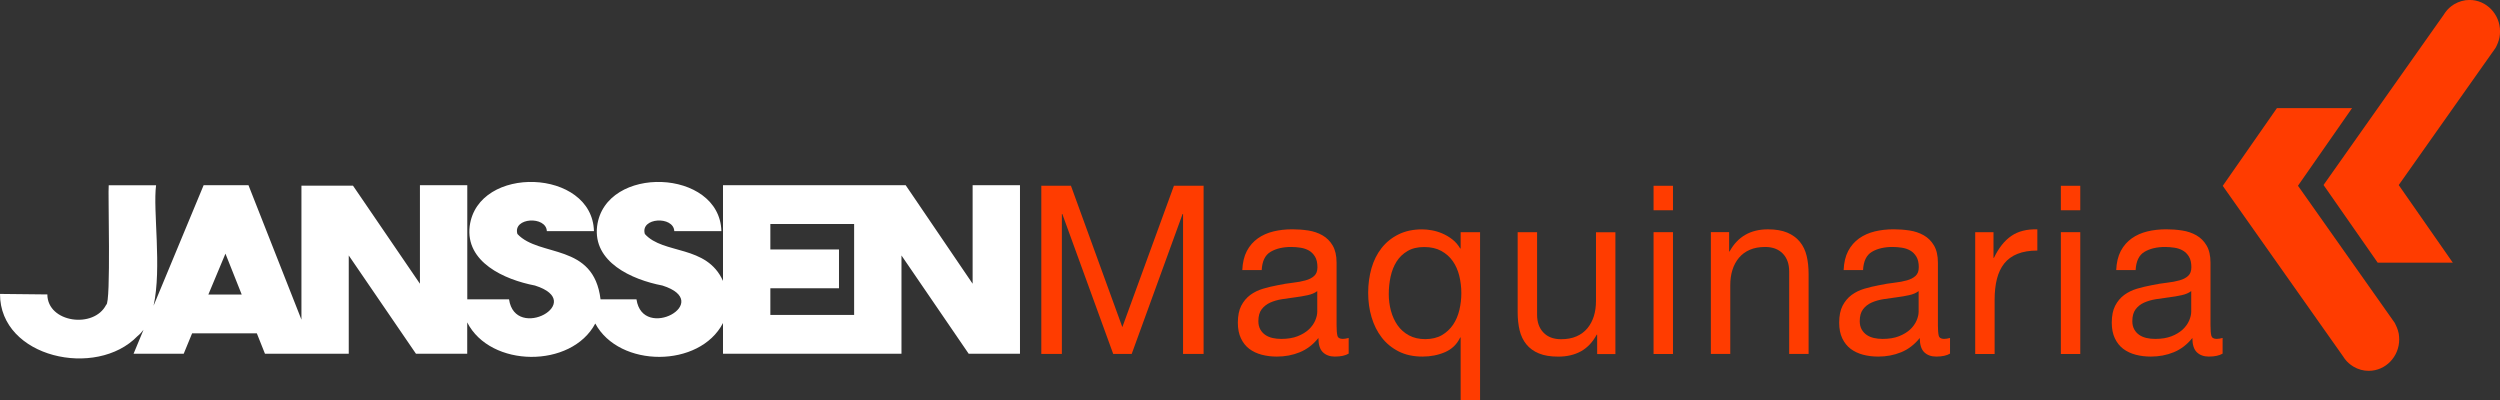
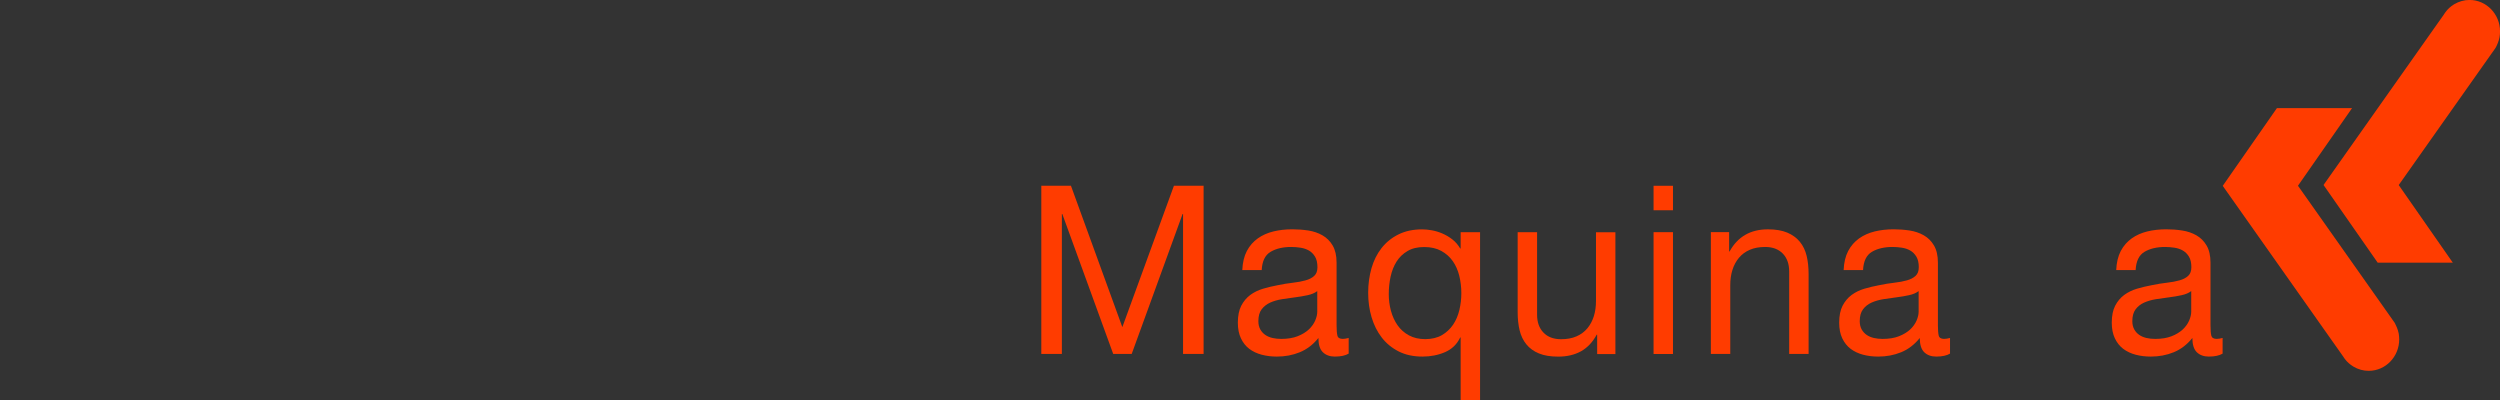
<svg xmlns="http://www.w3.org/2000/svg" width="256" height="41" viewBox="0 0 256 41" fill="none">
  <rect x="0" y="0" width="256" height="41" fill="#333333" stroke="none" />
  <g id="Capa_1" clip-path="url(#clip0_2420_2955)">
    <g id="Group">
      <path id="Vector" d="M109.665 19.02L114.927 33.496L120.21 19.02H123.249V36.246H121.144V21.914H121.097L115.885 36.246H113.994L108.781 21.914H108.735V36.246H106.63V19.02H109.669H109.665Z" fill="#FF3C00" />
      <path id="Vector_2" d="M138.116 36.202C137.774 36.411 137.297 36.514 136.691 36.514C136.178 36.514 135.768 36.364 135.462 36.069C135.156 35.775 135.006 35.286 135.006 34.61C134.461 35.286 133.827 35.772 133.1 36.069C132.373 36.367 131.593 36.514 130.752 36.514C130.207 36.514 129.687 36.452 129.199 36.323C128.711 36.194 128.283 35.992 127.923 35.72C127.564 35.448 127.282 35.088 127.072 34.647C126.862 34.205 126.755 33.669 126.755 33.043C126.755 32.337 126.872 31.756 127.104 31.304C127.339 30.856 127.646 30.488 128.027 30.205C128.408 29.925 128.846 29.709 129.334 29.565C129.822 29.422 130.328 29.3 130.841 29.205C131.386 29.091 131.906 29.006 132.395 28.951C132.883 28.896 133.317 28.815 133.691 28.709C134.065 28.605 134.361 28.451 134.578 28.249C134.796 28.047 134.906 27.753 134.906 27.366C134.906 26.918 134.824 26.554 134.66 26.282C134.496 26.01 134.286 25.8 134.03 25.653C133.773 25.51 133.485 25.41 133.164 25.363C132.843 25.315 132.53 25.289 132.216 25.289C131.376 25.289 130.674 25.454 130.111 25.785C129.548 26.116 129.245 26.738 129.199 27.657H127.211C127.243 26.885 127.4 26.234 127.678 25.701C127.959 25.171 128.333 24.741 128.8 24.41C129.267 24.079 129.801 23.844 130.403 23.697C131.002 23.554 131.646 23.48 132.33 23.48C132.875 23.48 133.417 23.52 133.955 23.601C134.493 23.682 134.981 23.848 135.416 24.094C135.85 24.344 136.203 24.693 136.467 25.142C136.73 25.59 136.866 26.179 136.866 26.899V33.304C136.866 33.786 136.894 34.139 136.948 34.363C137.001 34.588 137.186 34.702 137.496 34.702C137.667 34.702 137.87 34.669 138.105 34.606V36.198L138.116 36.202ZM134.888 29.808C134.639 29.999 134.311 30.139 133.905 30.227C133.499 30.315 133.075 30.389 132.63 30.444C132.184 30.499 131.739 30.565 131.287 30.635C130.834 30.709 130.428 30.823 130.072 30.984C129.715 31.146 129.42 31.374 129.195 31.668C128.971 31.966 128.857 32.37 128.857 32.882C128.857 33.216 128.925 33.503 129.056 33.735C129.188 33.966 129.359 34.154 129.569 34.297C129.78 34.441 130.025 34.544 130.307 34.61C130.588 34.672 130.884 34.705 131.194 34.705C131.849 34.705 132.409 34.613 132.875 34.43C133.342 34.246 133.723 34.014 134.023 33.735C134.318 33.455 134.536 33.15 134.678 32.823C134.817 32.496 134.888 32.187 134.888 31.9V29.811V29.808Z" fill="#FF3C00" />
      <path id="Vector_3" d="M149.57 41V34.558H149.524C149.196 35.249 148.683 35.749 147.981 36.055C147.279 36.36 146.51 36.514 145.665 36.514C144.732 36.514 143.916 36.338 143.221 35.985C142.527 35.632 141.95 35.158 141.49 34.562C141.03 33.966 140.685 33.275 140.45 32.488C140.215 31.701 140.101 30.863 140.101 29.981C140.101 29.098 140.215 28.26 140.439 27.469C140.663 26.683 141.009 25.995 141.469 25.407C141.928 24.818 142.505 24.351 143.2 24.006C143.895 23.66 144.7 23.487 145.619 23.487C145.933 23.487 146.264 23.52 146.624 23.583C146.984 23.649 147.34 23.756 147.7 23.91C148.059 24.065 148.398 24.263 148.719 24.513C149.039 24.763 149.306 25.072 149.524 25.444H149.57V23.778H151.558V41.004H149.57V41ZM142.431 31.819C142.58 32.374 142.805 32.867 143.107 33.304C143.41 33.738 143.802 34.084 144.276 34.341C144.75 34.599 145.309 34.727 145.947 34.727C146.585 34.727 147.187 34.591 147.653 34.316C148.12 34.044 148.501 33.683 148.801 33.242C149.096 32.801 149.31 32.297 149.442 31.735C149.574 31.172 149.641 30.602 149.641 30.021C149.641 29.411 149.57 28.819 149.431 28.249C149.292 27.679 149.068 27.175 148.765 26.741C148.462 26.308 148.067 25.958 147.586 25.694C147.105 25.429 146.517 25.296 145.833 25.296C145.149 25.296 144.593 25.432 144.126 25.708C143.66 25.984 143.286 26.344 143.004 26.793C142.723 27.241 142.52 27.756 142.395 28.337C142.27 28.918 142.21 29.51 142.21 30.124C142.21 30.705 142.284 31.271 142.431 31.826V31.819Z" fill="#FF3C00" />
      <path id="Vector_4" d="M163.55 36.25V34.272H163.503C163.083 35.044 162.545 35.61 161.89 35.974C161.234 36.334 160.465 36.518 159.574 36.518C158.779 36.518 158.117 36.411 157.586 36.191C157.055 35.974 156.628 35.665 156.3 35.261C155.972 34.86 155.744 34.378 155.609 33.827C155.477 33.271 155.409 32.657 155.409 31.981V23.778H157.397V32.224C157.397 32.996 157.614 33.606 158.053 34.058C158.487 34.51 159.089 34.735 159.852 34.735C160.461 34.735 160.985 34.639 161.43 34.444C161.875 34.253 162.246 33.977 162.542 33.624C162.837 33.271 163.058 32.856 163.208 32.382C163.357 31.907 163.429 31.389 163.429 30.826V23.782H165.417V36.257H163.546L163.55 36.25Z" fill="#FF3C00" />
      <path id="Vector_5" d="M169.325 21.531V19.024H171.313V21.531H169.325ZM171.313 23.774V36.249H169.325V23.774H171.313Z" fill="#FF3C00" />
      <path id="Vector_6" d="M177.063 23.774V25.752H177.109C177.936 24.241 179.243 23.484 181.035 23.484C181.83 23.484 182.492 23.598 183.023 23.822C183.554 24.046 183.981 24.363 184.309 24.763C184.637 25.164 184.865 25.646 185 26.197C185.132 26.752 185.2 27.366 185.2 28.043V36.246H183.212V27.8C183.212 27.028 182.995 26.418 182.556 25.965C182.118 25.517 181.52 25.289 180.757 25.289C180.148 25.289 179.624 25.385 179.179 25.579C178.734 25.771 178.363 26.046 178.067 26.399C177.772 26.752 177.547 27.168 177.401 27.642C177.252 28.116 177.18 28.635 177.18 29.198V36.242H175.192V23.767H177.063V23.774Z" fill="#FF3C00" />
      <path id="Vector_7" d="M199.696 36.202C199.354 36.411 198.877 36.514 198.271 36.514C197.758 36.514 197.349 36.364 197.042 36.069C196.739 35.772 196.586 35.286 196.586 34.61C196.041 35.286 195.407 35.772 194.68 36.069C193.953 36.367 193.173 36.514 192.332 36.514C191.787 36.514 191.267 36.452 190.779 36.323C190.291 36.194 189.863 35.992 189.504 35.72C189.144 35.448 188.862 35.088 188.649 34.647C188.438 34.205 188.332 33.669 188.332 33.043C188.332 32.337 188.449 31.756 188.681 31.304C188.916 30.856 189.222 30.488 189.603 30.205C189.985 29.925 190.423 29.709 190.911 29.565C191.403 29.422 191.905 29.3 192.418 29.205C192.963 29.091 193.483 29.006 193.971 28.951C194.459 28.896 194.894 28.815 195.268 28.709C195.642 28.605 195.938 28.451 196.155 28.249C196.372 28.047 196.483 27.753 196.483 27.366C196.483 26.918 196.401 26.554 196.237 26.282C196.073 26.01 195.863 25.8 195.606 25.653C195.35 25.506 195.061 25.41 194.741 25.363C194.42 25.315 194.107 25.289 193.793 25.289C192.952 25.289 192.25 25.454 191.688 25.785C191.125 26.116 190.822 26.738 190.776 27.657H188.788C188.82 26.885 188.976 26.234 189.254 25.701C189.536 25.171 189.91 24.741 190.376 24.41C190.843 24.079 191.378 23.844 191.98 23.697C192.578 23.554 193.223 23.48 193.907 23.48C194.452 23.48 194.994 23.52 195.532 23.601C196.07 23.682 196.558 23.848 196.992 24.094C197.427 24.34 197.78 24.693 198.043 25.142C198.307 25.59 198.442 26.179 198.442 26.899V33.304C198.442 33.786 198.471 34.139 198.524 34.363C198.578 34.588 198.763 34.702 199.073 34.702C199.244 34.702 199.447 34.669 199.682 34.606V36.198L199.696 36.202ZM196.469 29.808C196.219 29.999 195.891 30.139 195.485 30.227C195.079 30.315 194.655 30.389 194.21 30.444C193.765 30.499 193.319 30.565 192.867 30.635C192.414 30.709 192.008 30.823 191.652 30.984C191.292 31.142 191 31.374 190.776 31.668C190.551 31.966 190.437 32.37 190.437 32.882C190.437 33.216 190.505 33.503 190.637 33.735C190.768 33.966 190.939 34.154 191.15 34.297C191.36 34.441 191.606 34.544 191.887 34.61C192.168 34.672 192.464 34.705 192.774 34.705C193.43 34.705 193.989 34.613 194.456 34.43C194.922 34.246 195.304 34.014 195.603 33.735C195.899 33.455 196.116 33.15 196.258 32.823C196.397 32.496 196.469 32.187 196.469 31.9V29.811V29.808Z" fill="#FF3C00" />
-       <path id="Vector_8" d="M204.135 23.774V26.403H204.181C204.666 25.388 205.257 24.642 205.959 24.16C206.661 23.679 207.548 23.454 208.624 23.484V25.657C207.83 25.657 207.153 25.771 206.59 25.995C206.027 26.219 205.578 26.55 205.232 26.984C204.89 27.418 204.641 27.947 204.484 28.565C204.328 29.183 204.249 29.896 204.249 30.701V36.25H202.261V23.774H204.132H204.135Z" fill="#FF3C00" />
-       <path id="Vector_9" d="M211.032 21.531V19.024H213.02V21.531H211.032ZM213.02 23.774V36.249H211.032V23.774H213.02Z" fill="#FF3C00" />
      <path id="Vector_10" d="M227.609 36.202C227.267 36.411 226.79 36.514 226.184 36.514C225.671 36.514 225.262 36.364 224.955 36.069C224.652 35.772 224.499 35.286 224.499 34.61C223.954 35.286 223.32 35.772 222.593 36.069C221.866 36.367 221.086 36.514 220.245 36.514C219.7 36.514 219.18 36.452 218.692 36.323C218.204 36.194 217.777 35.992 217.417 35.72C217.057 35.448 216.775 35.088 216.562 34.647C216.352 34.205 216.245 33.669 216.245 33.043C216.245 32.337 216.362 31.756 216.594 31.304C216.829 30.856 217.135 30.488 217.516 30.205C217.898 29.925 218.336 29.709 218.824 29.565C219.316 29.422 219.818 29.3 220.331 29.205C220.876 29.091 221.396 29.006 221.884 28.951C222.372 28.896 222.807 28.815 223.181 28.709C223.555 28.605 223.851 28.451 224.068 28.249C224.285 28.047 224.396 27.753 224.396 27.366C224.396 26.918 224.314 26.554 224.15 26.282C223.986 26.01 223.776 25.8 223.52 25.653C223.263 25.506 222.974 25.41 222.654 25.363C222.333 25.315 222.02 25.289 221.706 25.289C220.865 25.289 220.164 25.454 219.601 25.785C219.038 26.116 218.735 26.738 218.689 27.657H216.701C216.733 26.885 216.889 26.234 217.167 25.701C217.449 25.171 217.823 24.741 218.29 24.41C218.756 24.079 219.291 23.844 219.893 23.697C220.491 23.554 221.136 23.48 221.82 23.48C222.365 23.48 222.907 23.52 223.445 23.601C223.983 23.682 224.471 23.848 224.905 24.094C225.34 24.34 225.693 24.693 225.956 25.142C226.22 25.59 226.355 26.179 226.355 26.899V33.304C226.355 33.786 226.384 34.139 226.437 34.363C226.491 34.588 226.676 34.702 226.986 34.702C227.157 34.702 227.36 34.669 227.595 34.606V36.198L227.609 36.202ZM224.382 29.808C224.132 29.999 223.805 30.139 223.398 30.227C222.992 30.315 222.568 30.389 222.123 30.444C221.678 30.499 221.232 30.565 220.78 30.635C220.327 30.709 219.921 30.823 219.565 30.984C219.205 31.142 218.913 31.374 218.689 31.668C218.464 31.966 218.35 32.37 218.35 32.882C218.35 33.216 218.418 33.503 218.55 33.735C218.681 33.966 218.852 34.154 219.063 34.297C219.273 34.441 219.519 34.544 219.8 34.61C220.082 34.672 220.377 34.705 220.687 34.705C221.343 34.705 221.902 34.613 222.369 34.43C222.835 34.246 223.217 34.014 223.516 33.735C223.812 33.455 224.029 33.15 224.171 32.823C224.31 32.496 224.382 32.187 224.382 31.9V29.811V29.808Z" fill="#FF3C00" />
    </g>
    <g id="Group_2">
      <path id="Vector_11" d="M239.929 36.489C240.007 36.621 240.1 36.75 240.203 36.867C240.342 37.04 240.577 37.283 240.973 37.529L240.991 37.54C241.468 37.827 242.01 37.974 242.558 37.974C244.279 37.974 245.679 36.529 245.679 34.753C245.679 34.551 245.661 34.352 245.629 34.157C245.554 33.731 245.344 33.301 245.252 33.124L245.202 33.036C245.145 32.944 245.073 32.837 244.995 32.742L244.974 32.712L235.312 19.02L240.852 11.071H233.156L227.609 19.031L239.929 36.489Z" fill="#FF3C00" />
      <path id="Vector_12" d="M255.294 5.265C255.394 5.136 255.465 5.03 255.53 4.923L255.576 4.846C255.69 4.629 255.879 4.221 255.95 3.817C255.986 3.622 256.003 3.423 256.003 3.217C256.003 1.441 254.603 -0.004 252.883 -0.004C252.334 -0.004 251.792 0.147 251.319 0.43L251.286 0.449C250.877 0.706 250.642 0.963 250.538 1.092C250.424 1.224 250.335 1.353 250.253 1.485L250.228 1.522L237.93 18.943L243.477 26.899H251.169L245.629 18.95L255.291 5.262L255.294 5.265Z" fill="#FF3C00" />
    </g>
-     <path id="Vector_13" d="M99.597 18.965V29.054L92.742 18.965H74.035V28.767C72.361 25.035 67.932 26.083 66.033 23.962C65.531 22.256 68.976 22.094 69.047 23.668H73.871C73.693 17.248 61.965 16.84 61.145 23.16C60.7 26.83 64.672 28.631 67.829 29.238C73.198 30.94 65.809 34.996 65.175 30.65H61.495C60.789 24.833 55.246 26.377 52.983 23.962C52.481 22.256 55.926 22.094 55.997 23.668H60.821C60.643 17.248 48.915 16.84 48.096 23.16C47.647 26.83 51.623 28.631 54.779 29.238C60.151 30.937 52.759 34.999 52.125 30.65H47.85V18.965H43.001V29.054L36.147 19.013H30.867V32.731L25.444 18.965H20.852L15.786 31.161L15.726 31.308C16.584 27.41 15.647 21.561 15.982 18.969H11.133C11.041 19.469 11.383 31.135 10.873 31.209C9.623 33.687 4.863 33.047 4.849 30.15L8.66519e-06 30.098C-0.011 36.639 9.868 38.798 14.087 34.411C14.315 34.231 14.514 34.014 14.696 33.771L13.677 36.224H18.811L19.673 34.132H26.299L27.133 36.224H35.712V26.16L42.595 36.224H47.843V33.014C50.215 37.672 58.516 37.731 60.957 33.128C63.418 37.695 71.655 37.687 74.035 33.077V36.224H92.311V26.16L99.194 36.224H104.446V18.965H99.597ZM21.337 30.157L23.086 25.973L24.75 30.157H21.333H21.337ZM87.463 32.249H78.884V29.521H85.913V25.546H78.884V22.936H87.463V32.249Z" fill="white" />
  </g>
  <defs>
    <clipPath id="clip0_2420_2955">
      <rect width="256" height="41" fill="white" />
    </clipPath>
  </defs>
</svg>